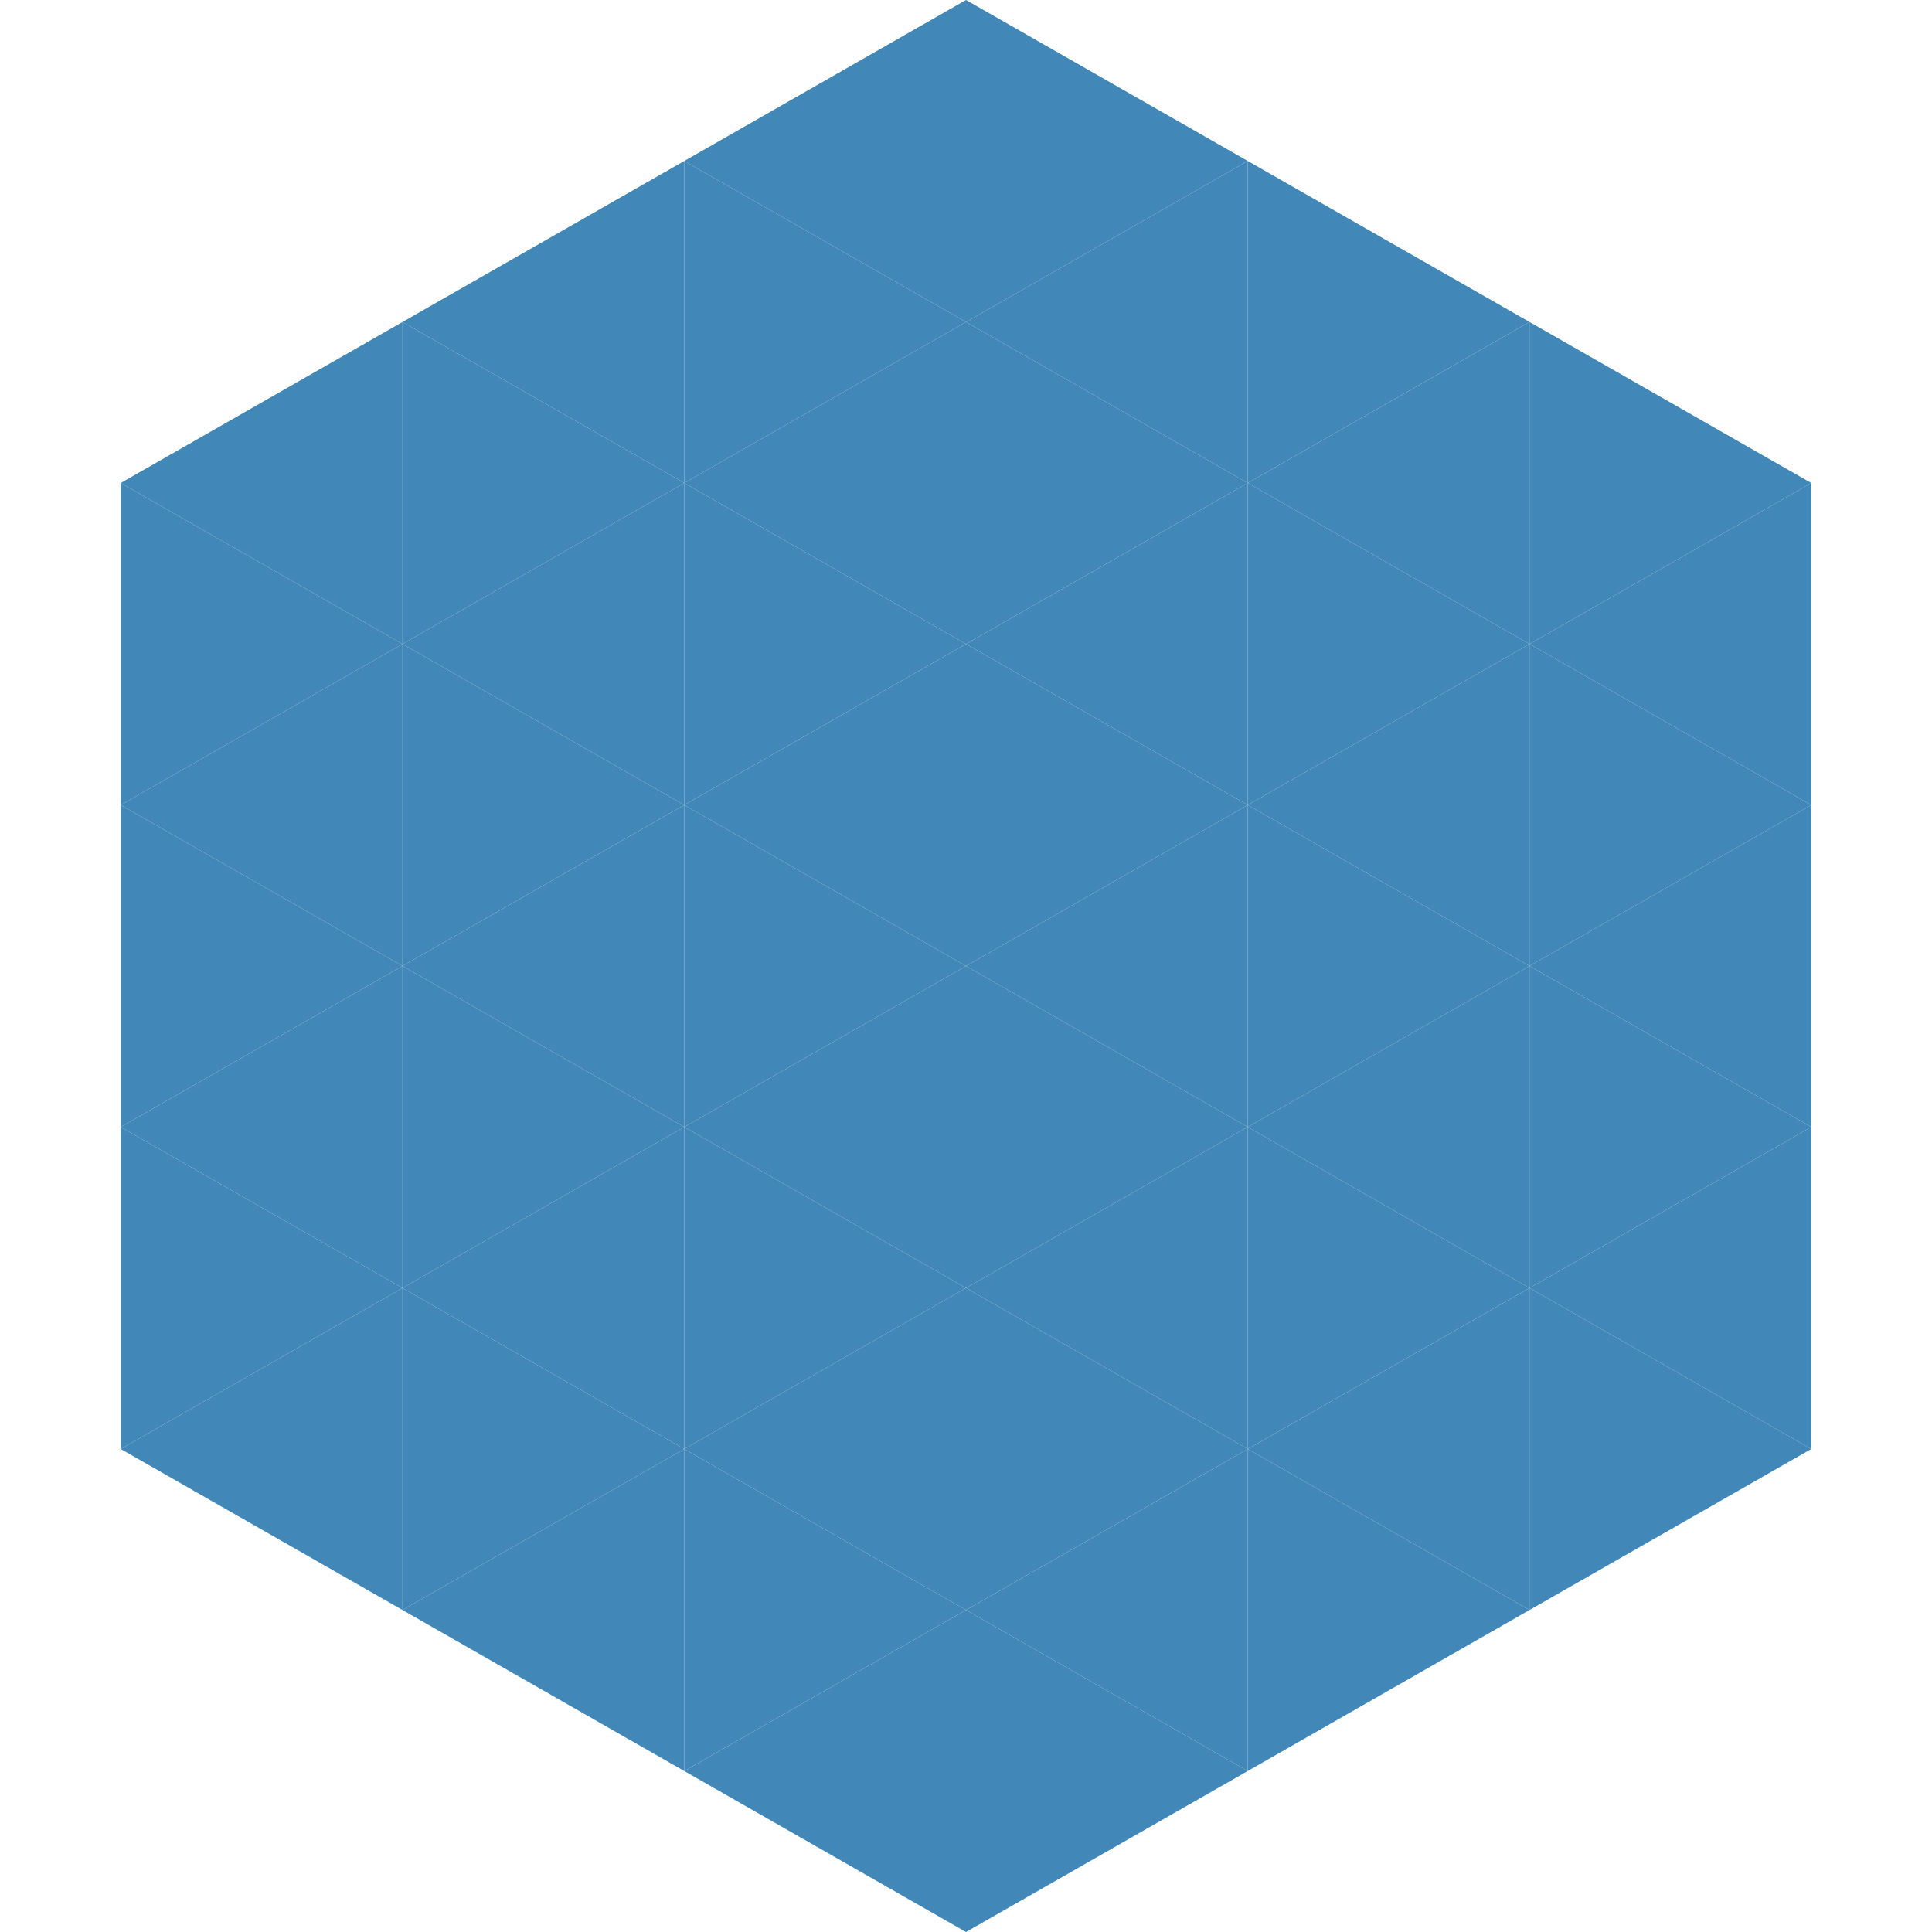
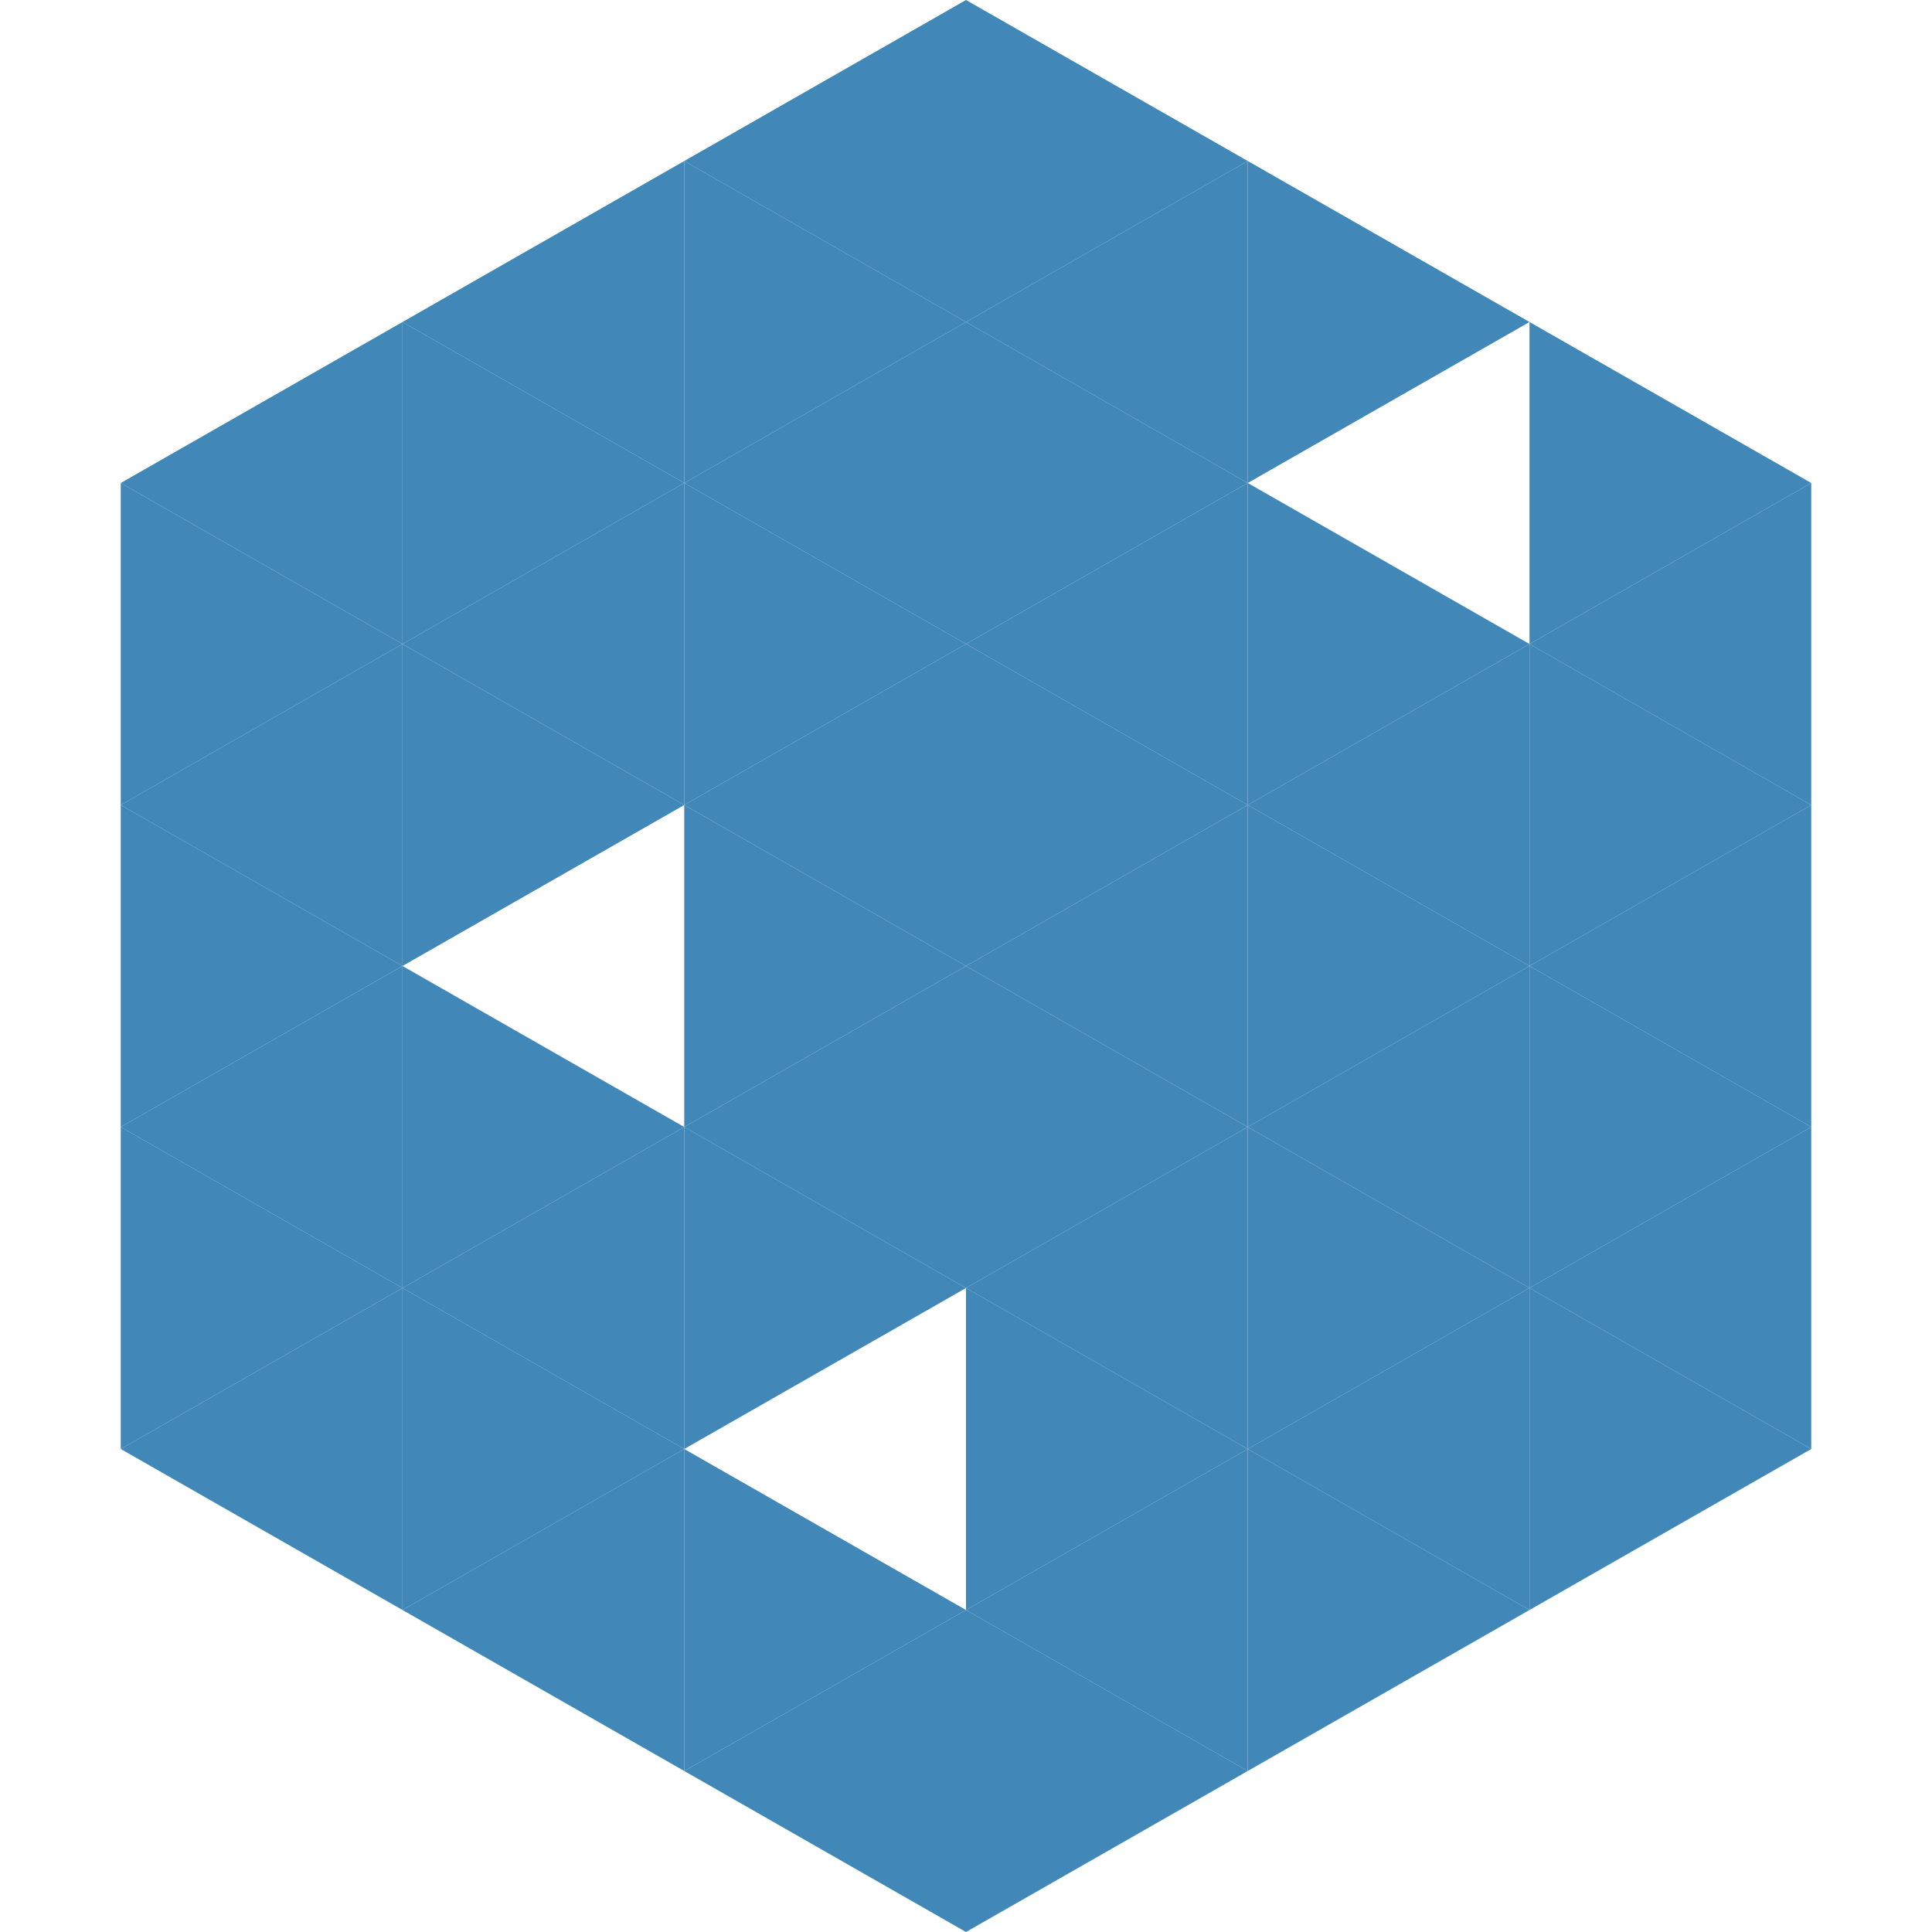
<svg xmlns="http://www.w3.org/2000/svg" width="240" height="240">
  <polygon points="50,40 15,60 50,80" style="fill:rgb(65,136,184)" />
  <polygon points="190,40 225,60 190,80" style="fill:rgb(65,136,184)" />
  <polygon points="15,60 50,80 15,100" style="fill:rgb(65,136,184)" />
  <polygon points="225,60 190,80 225,100" style="fill:rgb(65,136,184)" />
  <polygon points="50,80 15,100 50,120" style="fill:rgb(65,136,184)" />
  <polygon points="190,80 225,100 190,120" style="fill:rgb(65,136,184)" />
  <polygon points="15,100 50,120 15,140" style="fill:rgb(65,136,184)" />
  <polygon points="225,100 190,120 225,140" style="fill:rgb(65,136,184)" />
  <polygon points="50,120 15,140 50,160" style="fill:rgb(65,136,184)" />
  <polygon points="190,120 225,140 190,160" style="fill:rgb(65,136,184)" />
  <polygon points="15,140 50,160 15,180" style="fill:rgb(65,136,184)" />
  <polygon points="225,140 190,160 225,180" style="fill:rgb(65,136,184)" />
  <polygon points="50,160 15,180 50,200" style="fill:rgb(65,136,184)" />
  <polygon points="190,160 225,180 190,200" style="fill:rgb(65,136,184)" />
  <polygon points="15,180 50,200 15,220" style="fill:rgb(255,255,255); fill-opacity:0" />
  <polygon points="225,180 190,200 225,220" style="fill:rgb(255,255,255); fill-opacity:0" />
  <polygon points="50,0 85,20 50,40" style="fill:rgb(255,255,255); fill-opacity:0" />
  <polygon points="190,0 155,20 190,40" style="fill:rgb(255,255,255); fill-opacity:0" />
  <polygon points="85,20 50,40 85,60" style="fill:rgb(65,136,184)" />
  <polygon points="155,20 190,40 155,60" style="fill:rgb(65,136,184)" />
  <polygon points="50,40 85,60 50,80" style="fill:rgb(65,136,184)" />
-   <polygon points="190,40 155,60 190,80" style="fill:rgb(65,136,184)" />
  <polygon points="85,60 50,80 85,100" style="fill:rgb(65,136,184)" />
  <polygon points="155,60 190,80 155,100" style="fill:rgb(65,136,184)" />
  <polygon points="50,80 85,100 50,120" style="fill:rgb(65,136,184)" />
  <polygon points="190,80 155,100 190,120" style="fill:rgb(65,136,184)" />
-   <polygon points="85,100 50,120 85,140" style="fill:rgb(65,136,184)" />
  <polygon points="155,100 190,120 155,140" style="fill:rgb(65,136,184)" />
  <polygon points="50,120 85,140 50,160" style="fill:rgb(65,136,184)" />
  <polygon points="190,120 155,140 190,160" style="fill:rgb(65,136,184)" />
  <polygon points="85,140 50,160 85,180" style="fill:rgb(65,136,184)" />
  <polygon points="155,140 190,160 155,180" style="fill:rgb(65,136,184)" />
  <polygon points="50,160 85,180 50,200" style="fill:rgb(65,136,184)" />
  <polygon points="190,160 155,180 190,200" style="fill:rgb(65,136,184)" />
  <polygon points="85,180 50,200 85,220" style="fill:rgb(65,136,184)" />
  <polygon points="155,180 190,200 155,220" style="fill:rgb(65,136,184)" />
  <polygon points="120,0 85,20 120,40" style="fill:rgb(65,136,184)" />
  <polygon points="120,0 155,20 120,40" style="fill:rgb(65,136,184)" />
  <polygon points="85,20 120,40 85,60" style="fill:rgb(65,136,184)" />
  <polygon points="155,20 120,40 155,60" style="fill:rgb(65,136,184)" />
  <polygon points="120,40 85,60 120,80" style="fill:rgb(65,136,184)" />
  <polygon points="120,40 155,60 120,80" style="fill:rgb(65,136,184)" />
  <polygon points="85,60 120,80 85,100" style="fill:rgb(65,136,184)" />
  <polygon points="155,60 120,80 155,100" style="fill:rgb(65,136,184)" />
  <polygon points="120,80 85,100 120,120" style="fill:rgb(65,136,184)" />
  <polygon points="120,80 155,100 120,120" style="fill:rgb(65,136,184)" />
  <polygon points="85,100 120,120 85,140" style="fill:rgb(65,136,184)" />
  <polygon points="155,100 120,120 155,140" style="fill:rgb(65,136,184)" />
  <polygon points="120,120 85,140 120,160" style="fill:rgb(65,136,184)" />
  <polygon points="120,120 155,140 120,160" style="fill:rgb(65,136,184)" />
  <polygon points="85,140 120,160 85,180" style="fill:rgb(65,136,184)" />
  <polygon points="155,140 120,160 155,180" style="fill:rgb(65,136,184)" />
-   <polygon points="120,160 85,180 120,200" style="fill:rgb(65,136,184)" />
  <polygon points="120,160 155,180 120,200" style="fill:rgb(65,136,184)" />
  <polygon points="85,180 120,200 85,220" style="fill:rgb(65,136,184)" />
  <polygon points="155,180 120,200 155,220" style="fill:rgb(65,136,184)" />
  <polygon points="120,200 85,220 120,240" style="fill:rgb(65,136,184)" />
  <polygon points="120,200 155,220 120,240" style="fill:rgb(65,136,184)" />
  <polygon points="85,220 120,240 85,260" style="fill:rgb(255,255,255); fill-opacity:0" />
  <polygon points="155,220 120,240 155,260" style="fill:rgb(255,255,255); fill-opacity:0" />
</svg>